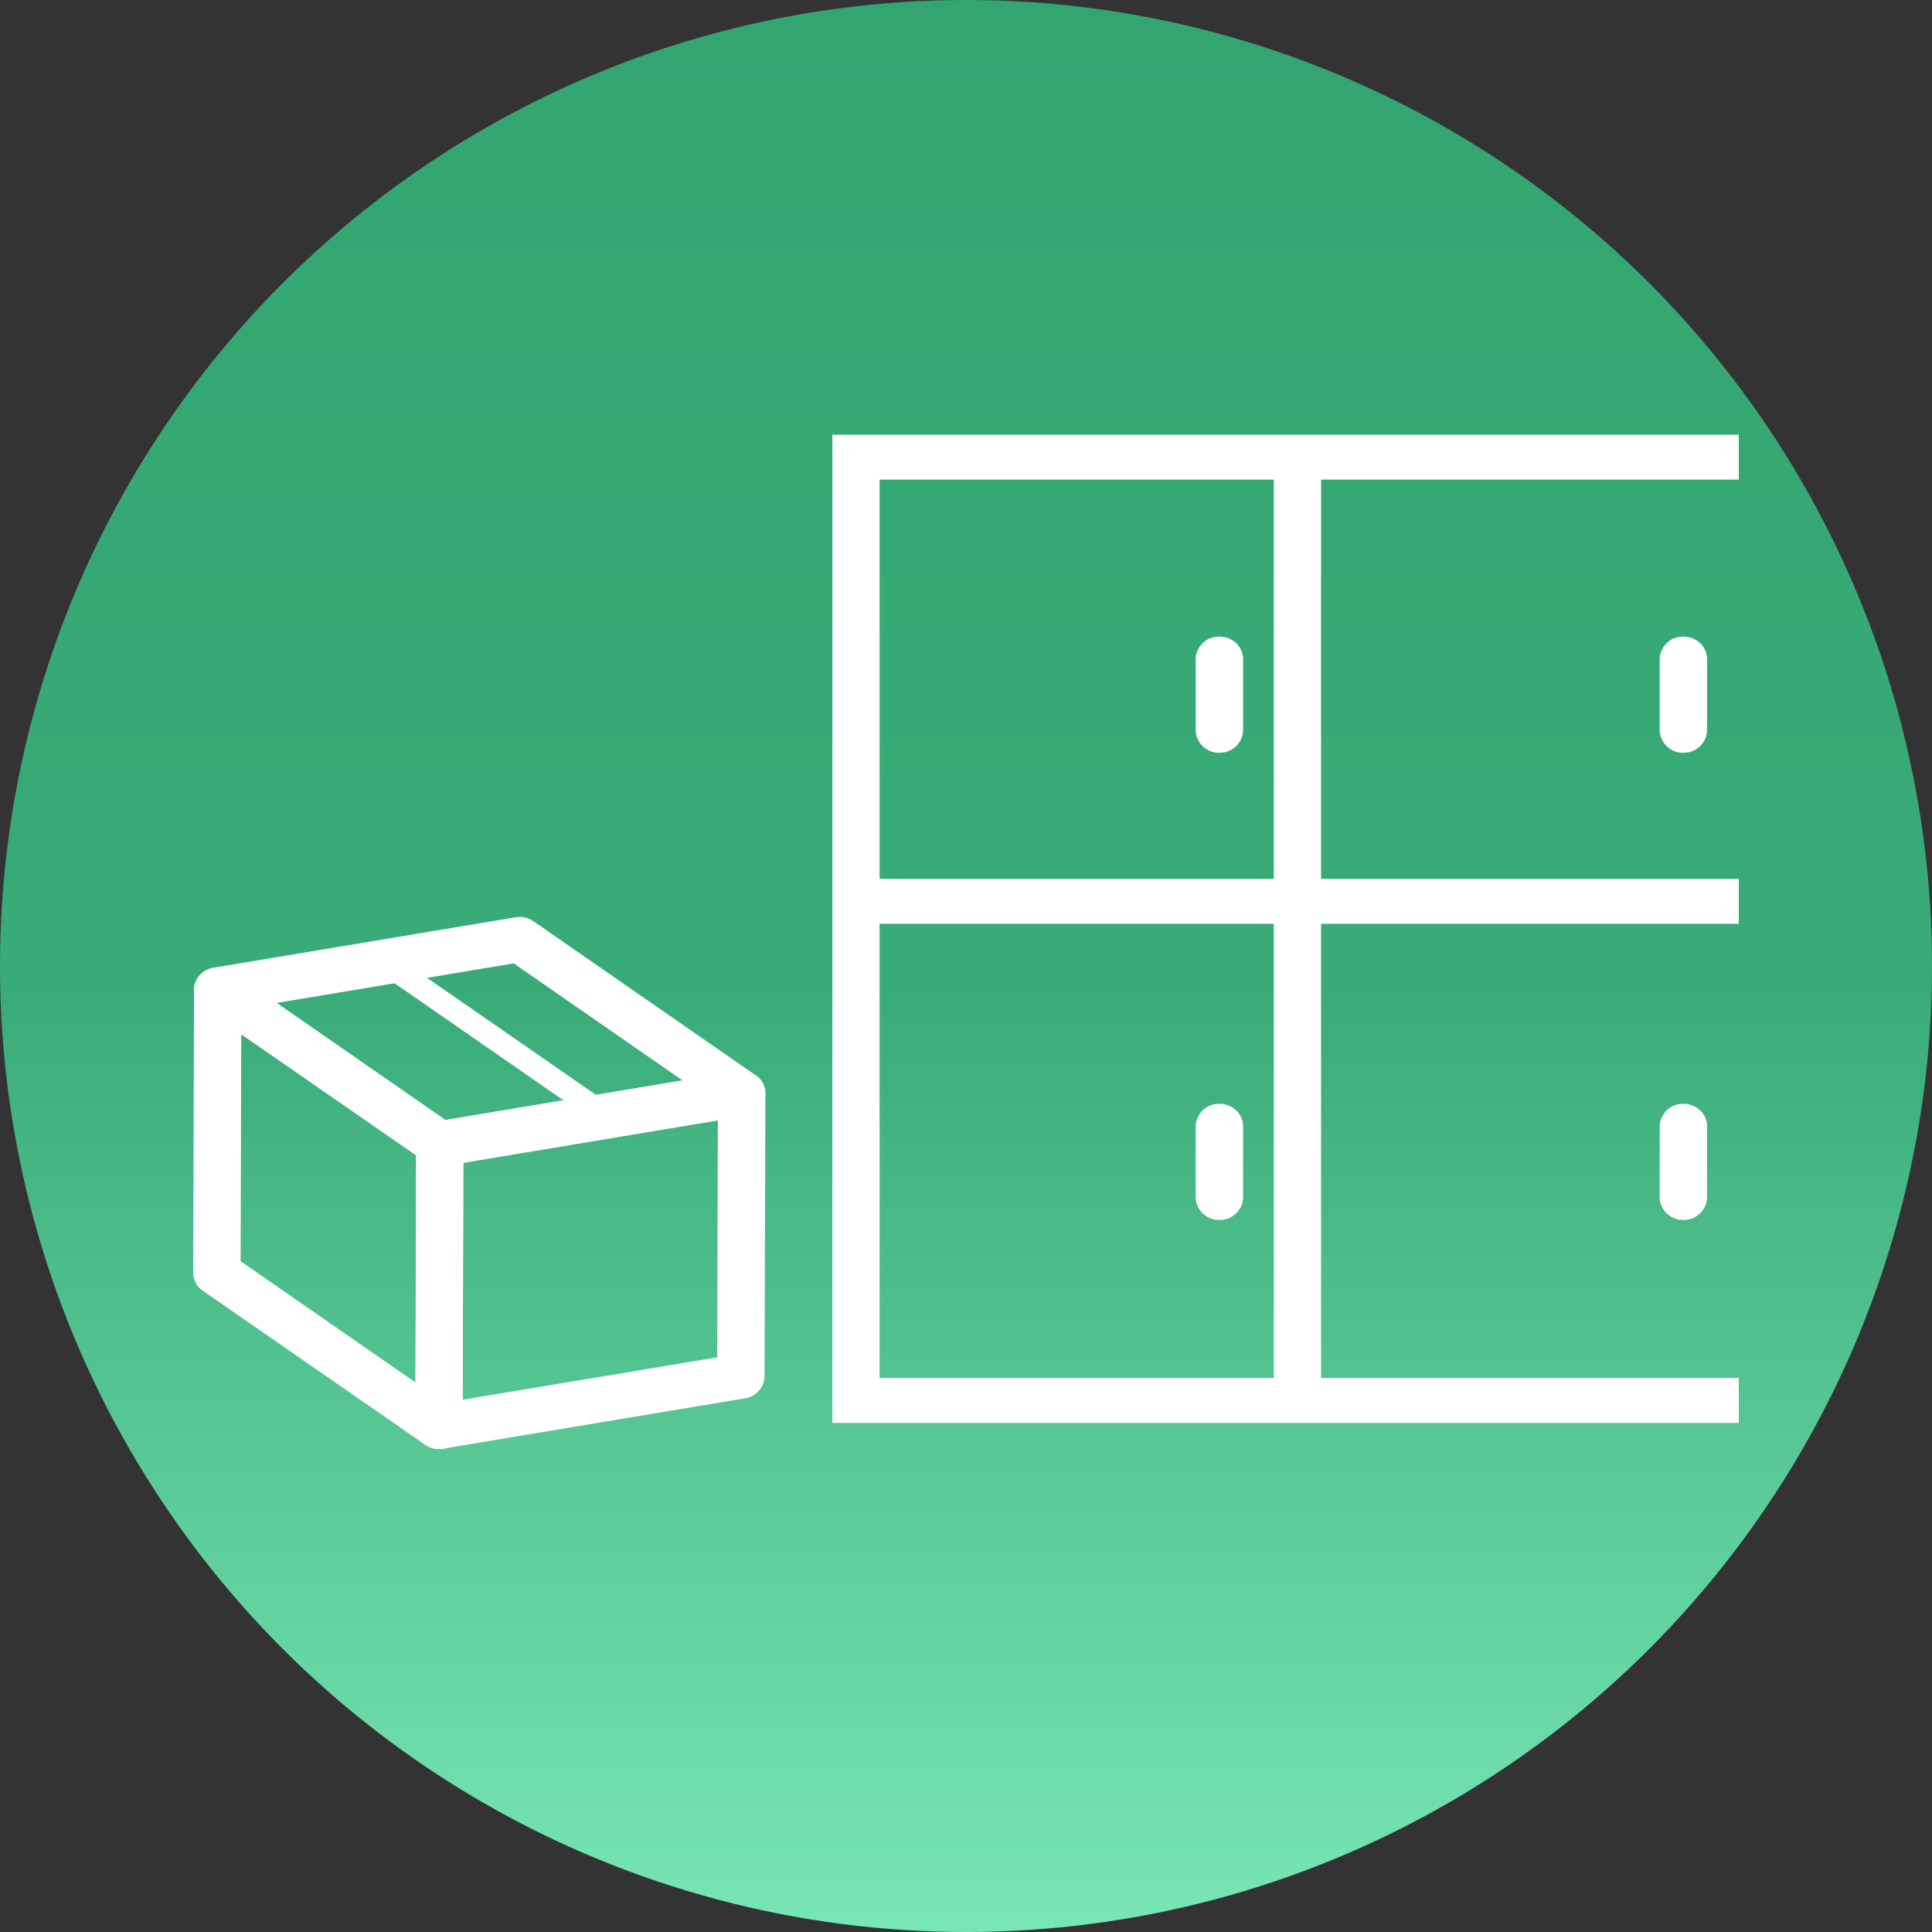
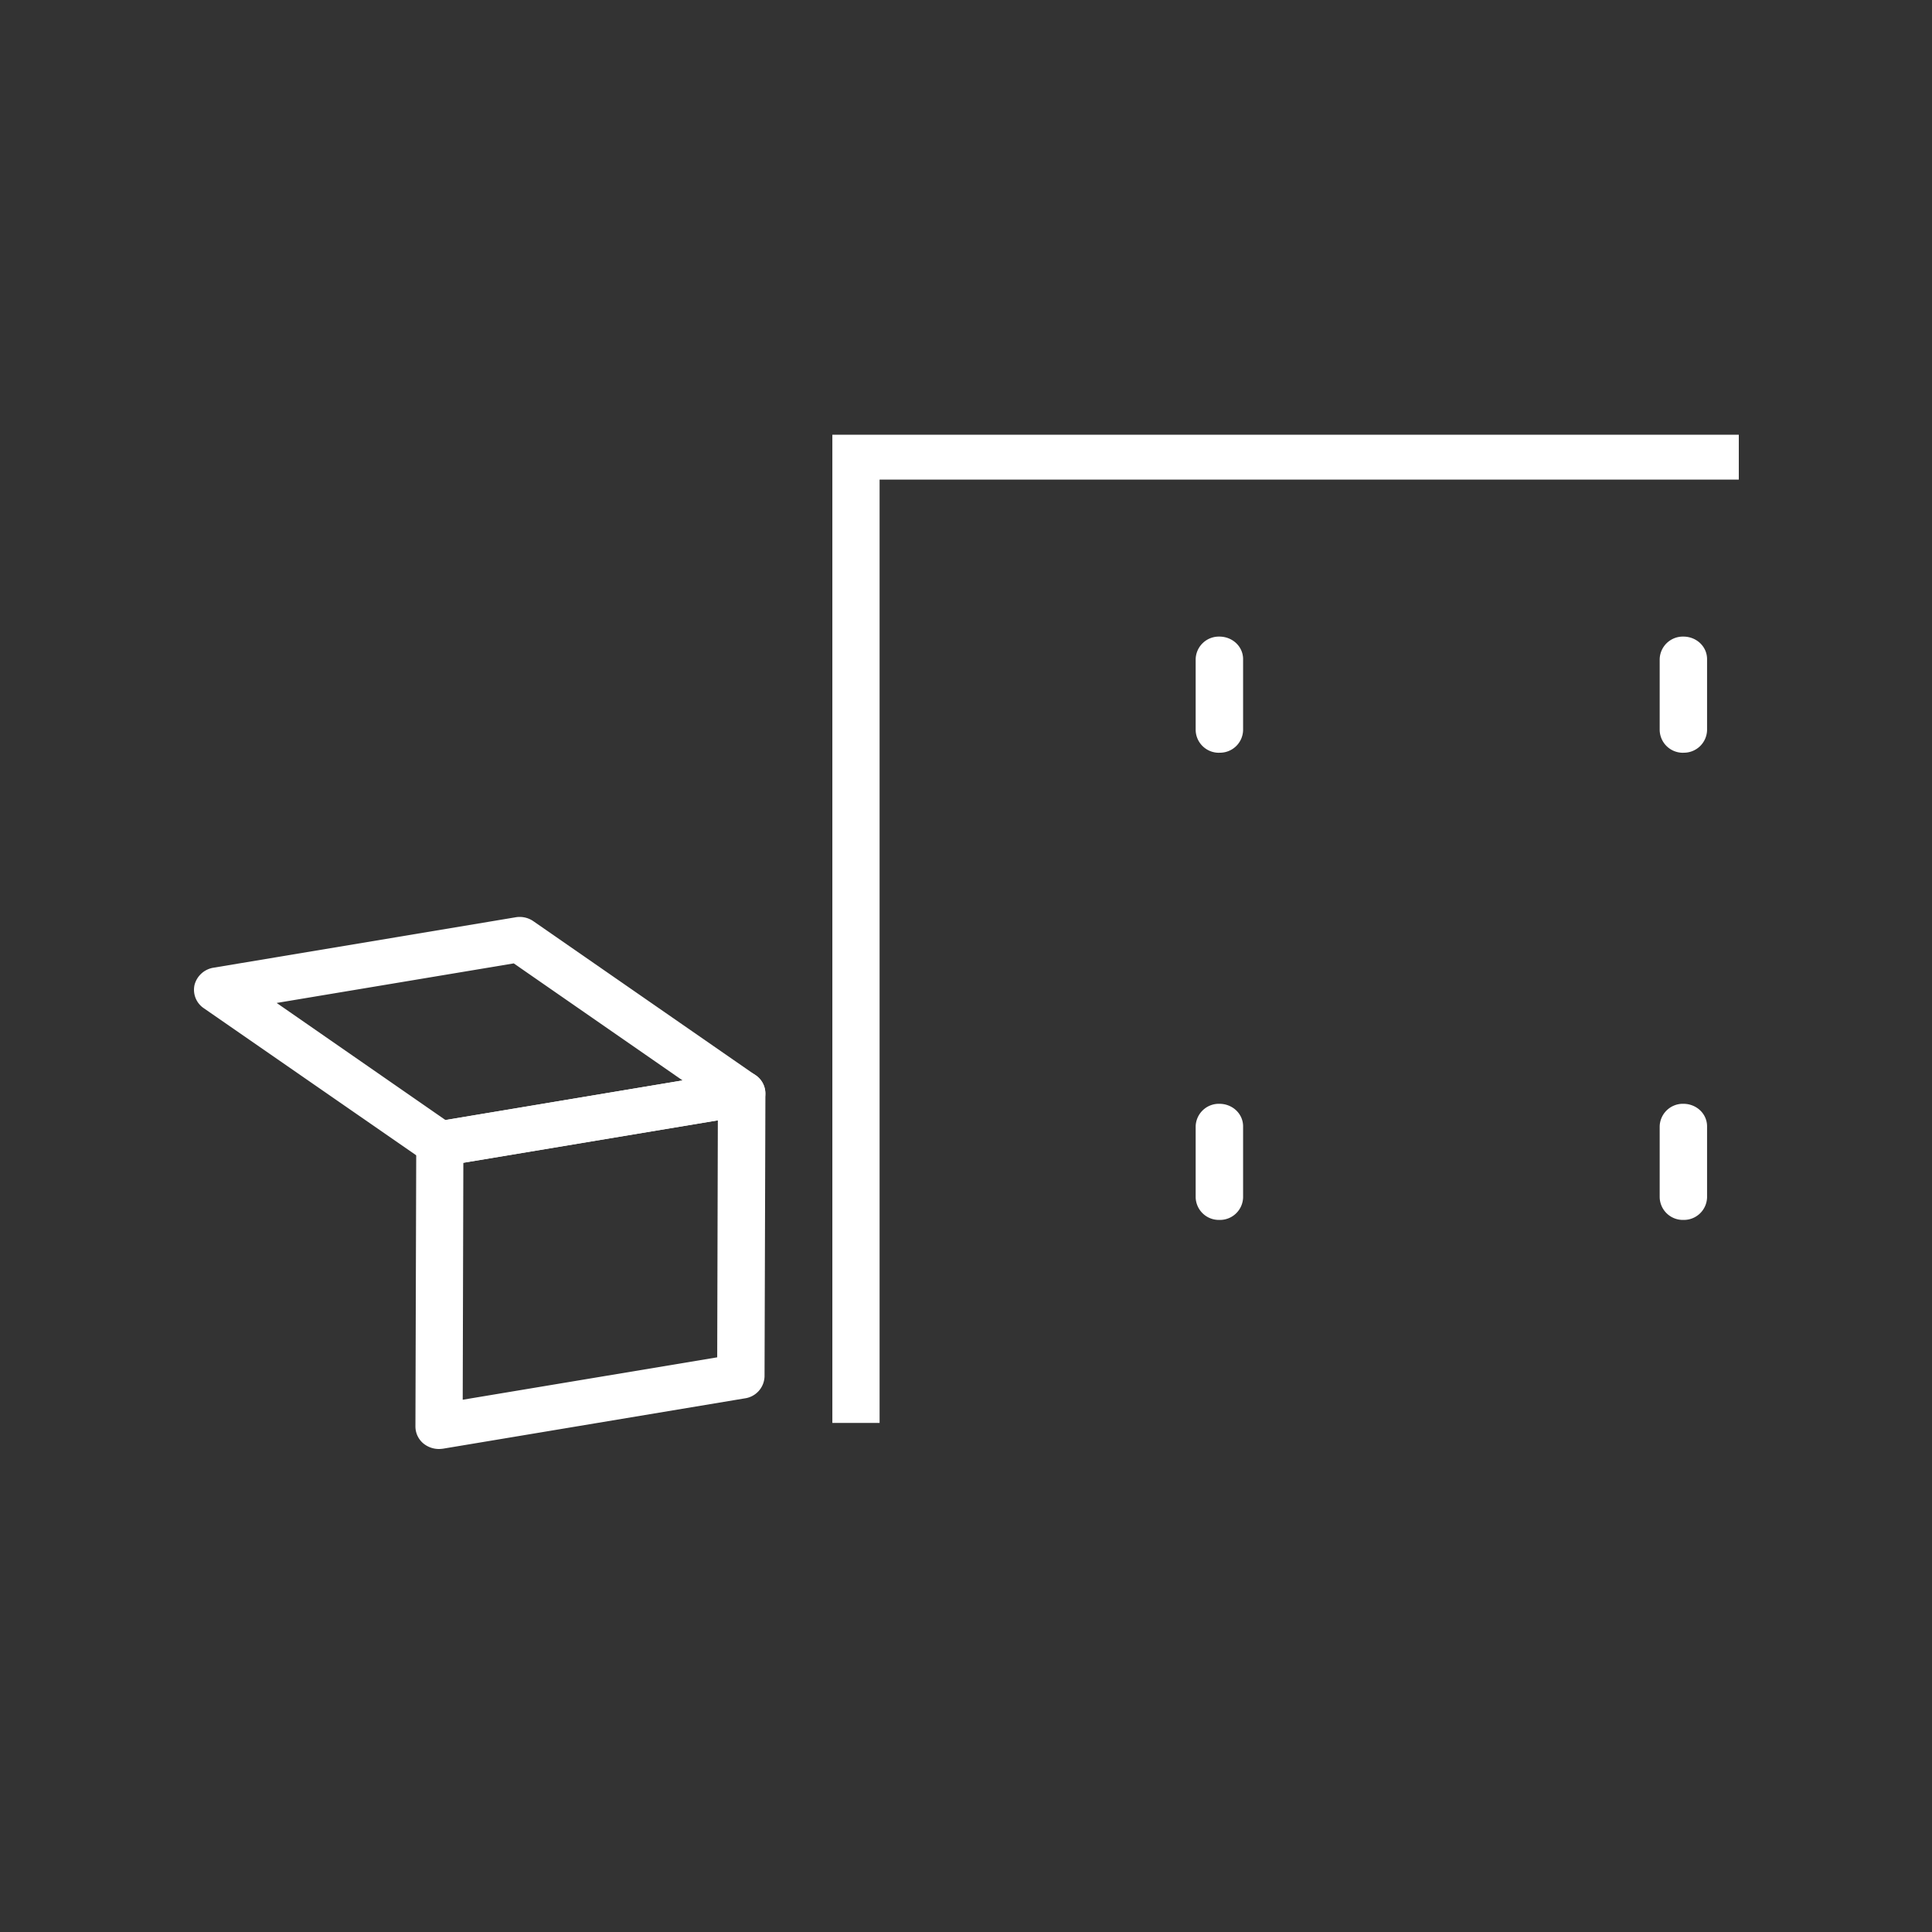
<svg xmlns="http://www.w3.org/2000/svg" width="40" height="40" fill="none">
  <rect width="100%" height="100%" fill="#333333" stroke="none" />
-   <circle cx="20" cy="20" r="20" fill="url(#paint0_linear_1035_4545)" />
  <g clip-path="url(#clip0_1035_4545)" fill="#fff">
    <path d="M25.246 15.585a.48.48 0 01-.491-.468v-1.47a.48.48 0 01.49-.467c.274 0 .492.207.492.467v1.47a.479.479 0 01-.491.467zm9.606 0a.48.48 0 01-.49-.468v-1.47a.48.48 0 01.49-.467c.273 0 .491.207.491.467v1.47a.48.48 0 01-.49.467zm-9.606 9.672a.48.48 0 01-.491-.467v-1.47a.48.48 0 01.49-.467c.274 0 .492.207.492.467v1.47a.479.479 0 01-.491.467zm9.606 0a.48.48 0 01-.49-.467v-1.47a.48.48 0 01.49-.467c.273 0 .491.207.491.467v1.47a.48.48 0 01-.49.467z" />
-     <path d="M36 29.46H17.233V9H36v.93H18.211v18.6h17.79v.93zM9.088 30a.511.511 0 01-.314-.108.459.459 0 01-.173-.359l.017-5.854c0-.227.173-.418.405-.457l6.25-1.043a.51.51 0 01.4.102c.111.089.174.22.174.358l-.018 5.855a.473.473 0 01-.404.457l-6.25 1.042a.705.705 0 01-.087.007zm.505-5.927L9.58 28.98l5.269-.878.013-4.907-5.268.878z" />
-     <path d="M9.088 30a.5.5 0 01-.286-.089L4.2 26.724a.45.45 0 01-.2-.374l.017-5.854c0-.174.104-.336.27-.415a.503.503 0 01.508.04l4.598 3.187c.128.089.2.227.2.378l-.017 5.855a.462.462 0 01-.27.414.517.517 0 01-.221.05L9.088 30zm-4.106-3.888l3.62 2.51.013-4.703-3.62-2.506-.013 4.703v-.004z" />
+     <path d="M36 29.46H17.233V9H36v.93H18.211v18.6v.93zM9.088 30a.511.511 0 01-.314-.108.459.459 0 01-.173-.359l.017-5.854c0-.227.173-.418.405-.457l6.25-1.043a.51.51 0 01.4.102c.111.089.174.22.174.358l-.018 5.855a.473.473 0 01-.404.457l-6.25 1.042a.705.705 0 01-.087.007zm.505-5.927L9.58 28.98l5.269-.878.013-4.907-5.268.878z" />
    <path d="M9.102 24.146a.491.491 0 01-.287-.09l-4.597-3.183a.46.46 0 01-.19-.483.485.485 0 01.394-.355l6.25-1.043a.498.498 0 01.373.082l4.598 3.187a.46.46 0 01.19.484.487.487 0 01-.394.355l-6.25 1.042a.601.601 0 01-.087.007v-.003zm-3.374-3.381l3.495 2.424 4.909-.82-3.495-2.423-4.909.819z" />
-     <path d="M8.076 19.715l-.289.377 4.596 3.186.29-.378-4.597-3.185zm27.927-1.519h-18.28v.93h18.28v-.93z" />
-     <path d="M27.35 9.631h-.977v19.53h.978V9.631z" />
  </g>
  <defs>
    <linearGradient id="paint0_linear_1035_4545" x1="23.434" y1="0" x2="23.434" y2="40" gradientUnits="userSpaceOnUse">
      <stop stop-color="#32A571" />
      <stop offset=".51" stop-color="#39AB78" />
      <stop offset="1" stop-color="#78E6B5" />
    </linearGradient>
    <clipPath id="clip0_1035_4545">
      <path fill="#fff" transform="translate(4 9)" d="M0 0h32v21H0z" />
    </clipPath>
  </defs>
</svg>